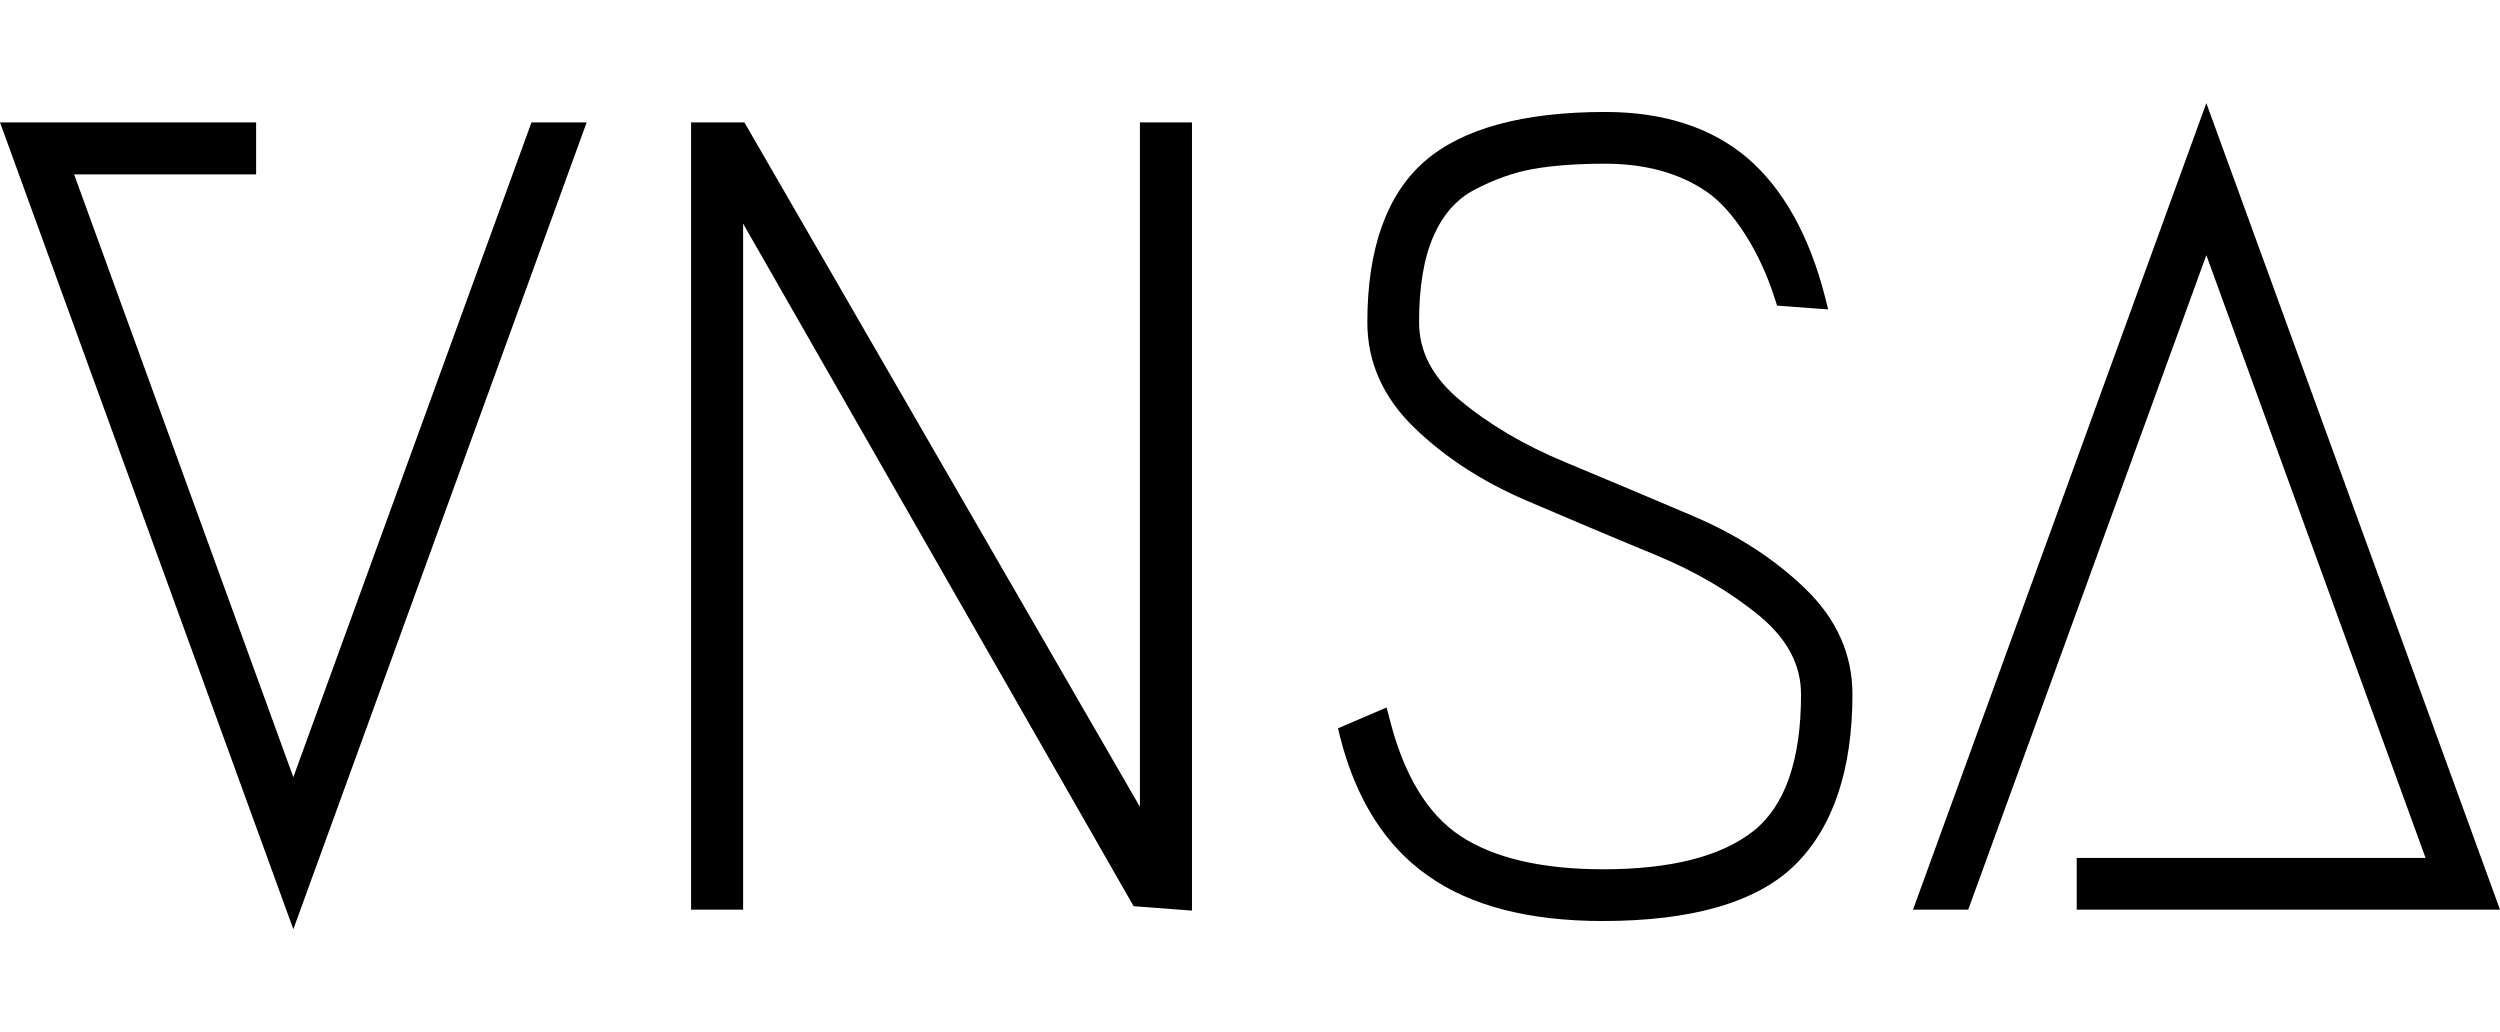
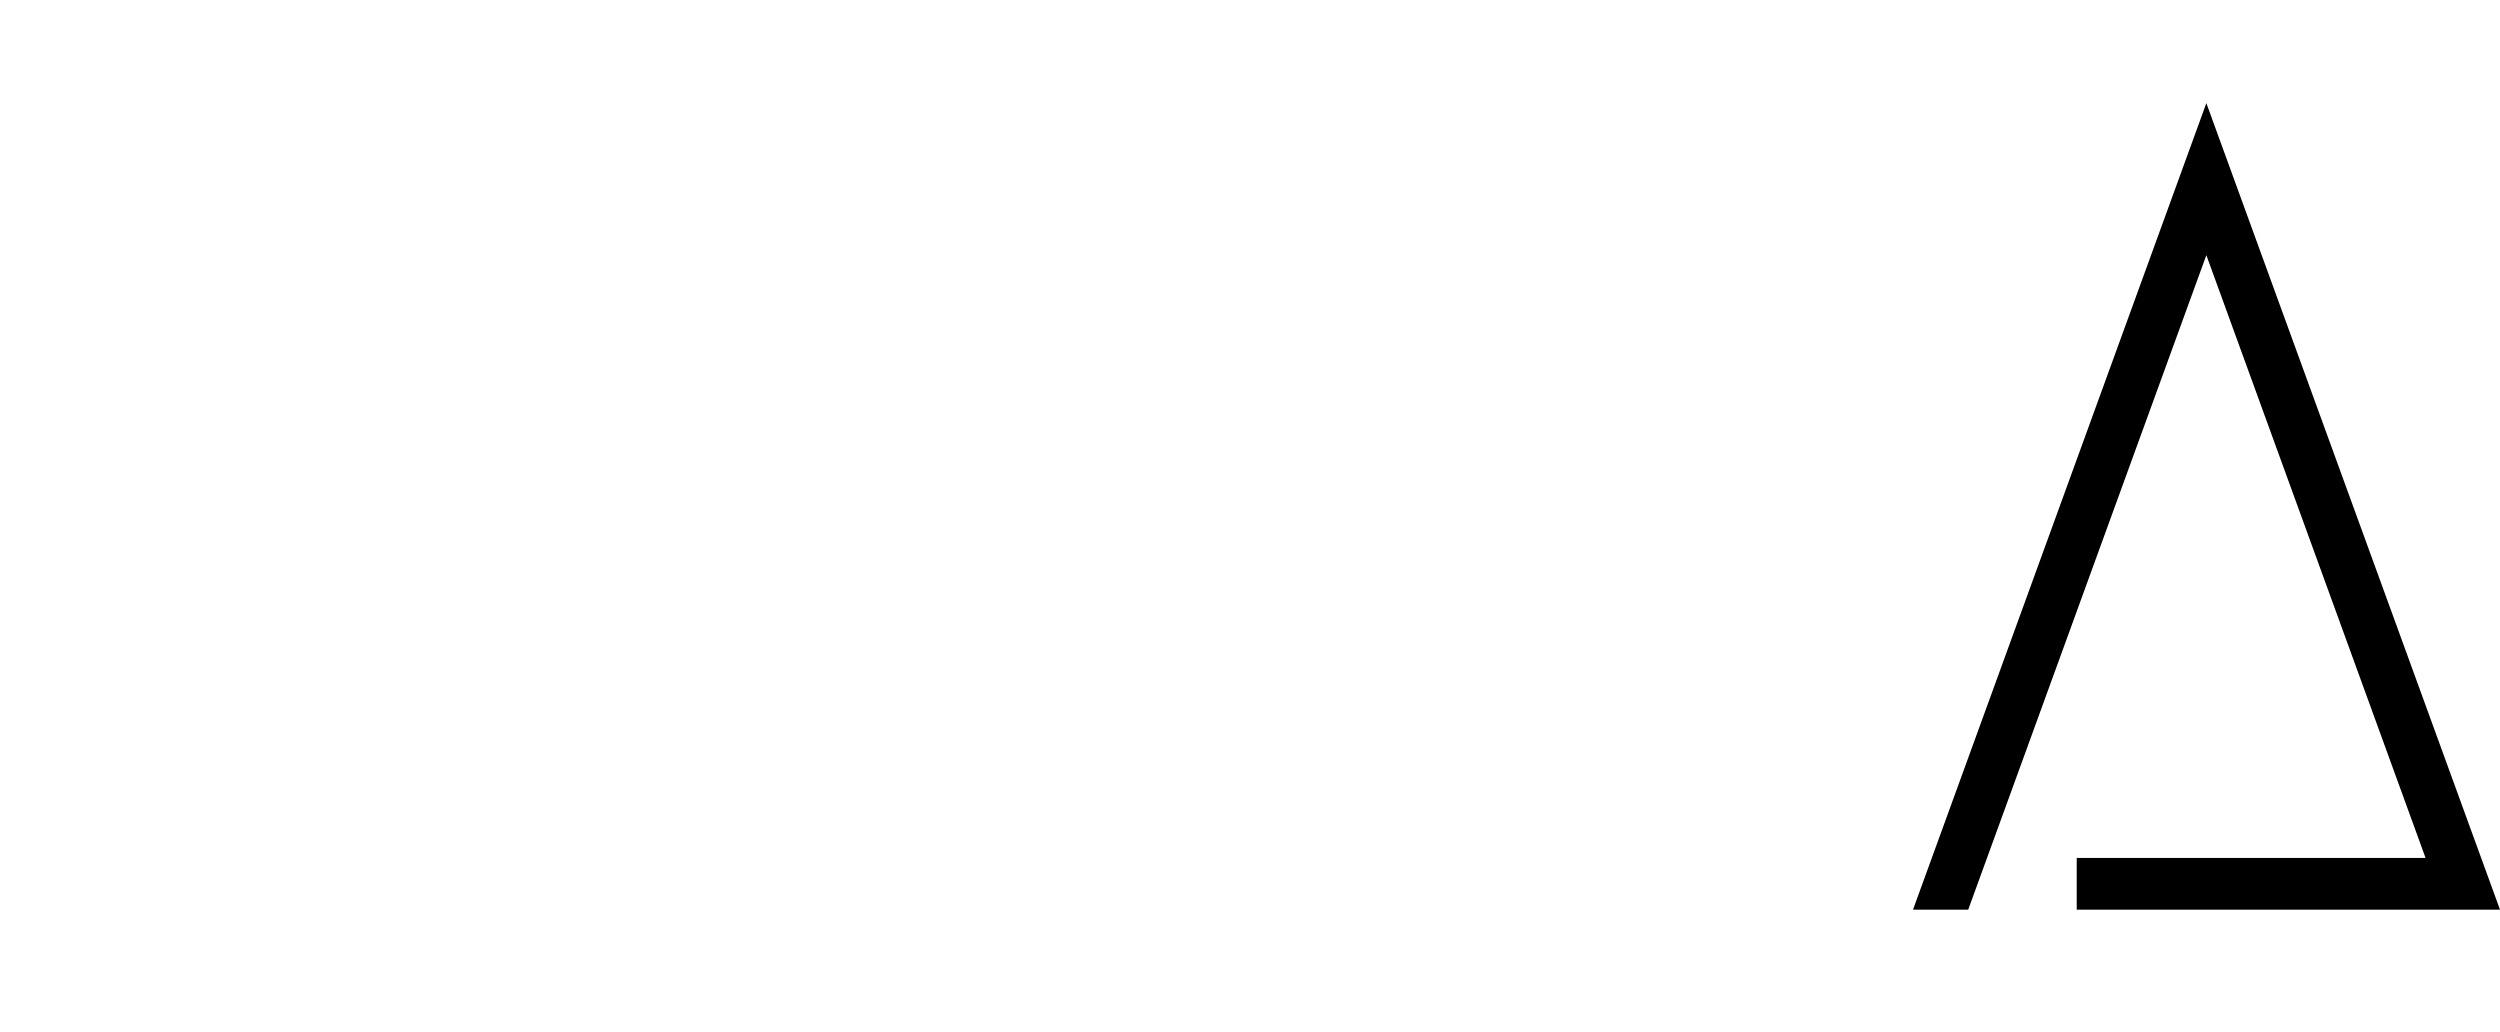
<svg xmlns="http://www.w3.org/2000/svg" xml:space="preserve" style="enable-background:new 0 0 792.6 327.3;" viewBox="0 0 792.6 327.3" y="0px" x="0px" id="Layer_2_00000169530780125743740960000014105166914681222568_" version="1.1">
  <style type="text/css">
	.st0{fill:#FFFFFF;}
</style>
  <g>
    <rect height="327.3" width="792.6" class="st0" />
    <g id="Layer_1-2">
      <g>
-         <polygon points="93,246.4 23.5,55.3 81.2,55.3 81.2,38.8 0,38.8 93,294.6 186,38.8 168.5,38.8" />
-         <polygon points="361.4,255.8 236,38.8 219.1,38.8 219.1,288.4 235.6,288.4 235.6,70.9 359.4,287.3 377.9,288.7 377.9,38.8      361.4,38.8" />
-         <path d="M537,163.7c-13.6-5.8-27.2-11.5-40.6-17.1c-13.1-5.4-24.4-12.1-33.5-19.7c-8.8-7.3-13-15.5-13-24.8     c0-11.1,1.5-20.3,4.6-27.3c3-6.8,7.3-11.7,13.1-14.7c6.1-3.2,12.2-5.4,18.3-6.5c6.2-1.1,13.9-1.7,23-1.7c12.8,0,23.6,3,32.2,8.9     c8.5,5.8,17,19.2,21.7,34.2l0.6,1.9l16.2,1.2l-1-4c-5-19.5-13.3-34.3-24.6-44c-11.4-9.7-26.6-14.6-45.1-14.6     c-26.1,0-45.4,5.3-57.3,15.7c-12,10.5-18.1,27.7-18.1,51c0,12.6,5,23.9,15,33.5c9.6,9.3,21.5,17,35.2,22.9     c13.3,5.7,27,11.5,40.6,17.1c13.2,5.4,24.5,12.1,33.7,19.7c8.8,7.4,13,15.5,13,24.8c0,20.8-5.1,35.3-15,43.2     c-10.2,8.1-26.2,12.2-47.7,12.2c-19.3,0-34.5-3.5-45.2-10.5c-10.5-6.9-18.1-19.4-22.6-37.4l-0.9-3.4l-15.4,6.6l0.6,2.5     c5,19.9,14.4,34.8,28,44.3c13.4,9.5,32,14.3,55.3,14.3c28.5,0,49.1-6,61.1-17.9c12-11.9,18.1-30.1,18.1-54c0-12.6-5-23.9-15-33.5     C562.7,177.3,550.8,169.6,537,163.7L537,163.7z" />
        <polygon points="658.4,288.4 792.6,288.4 699.5,32.7 606.5,288.4 624,288.4 699.5,80.9 769,272 658.4,272" />
      </g>
    </g>
  </g>
</svg>